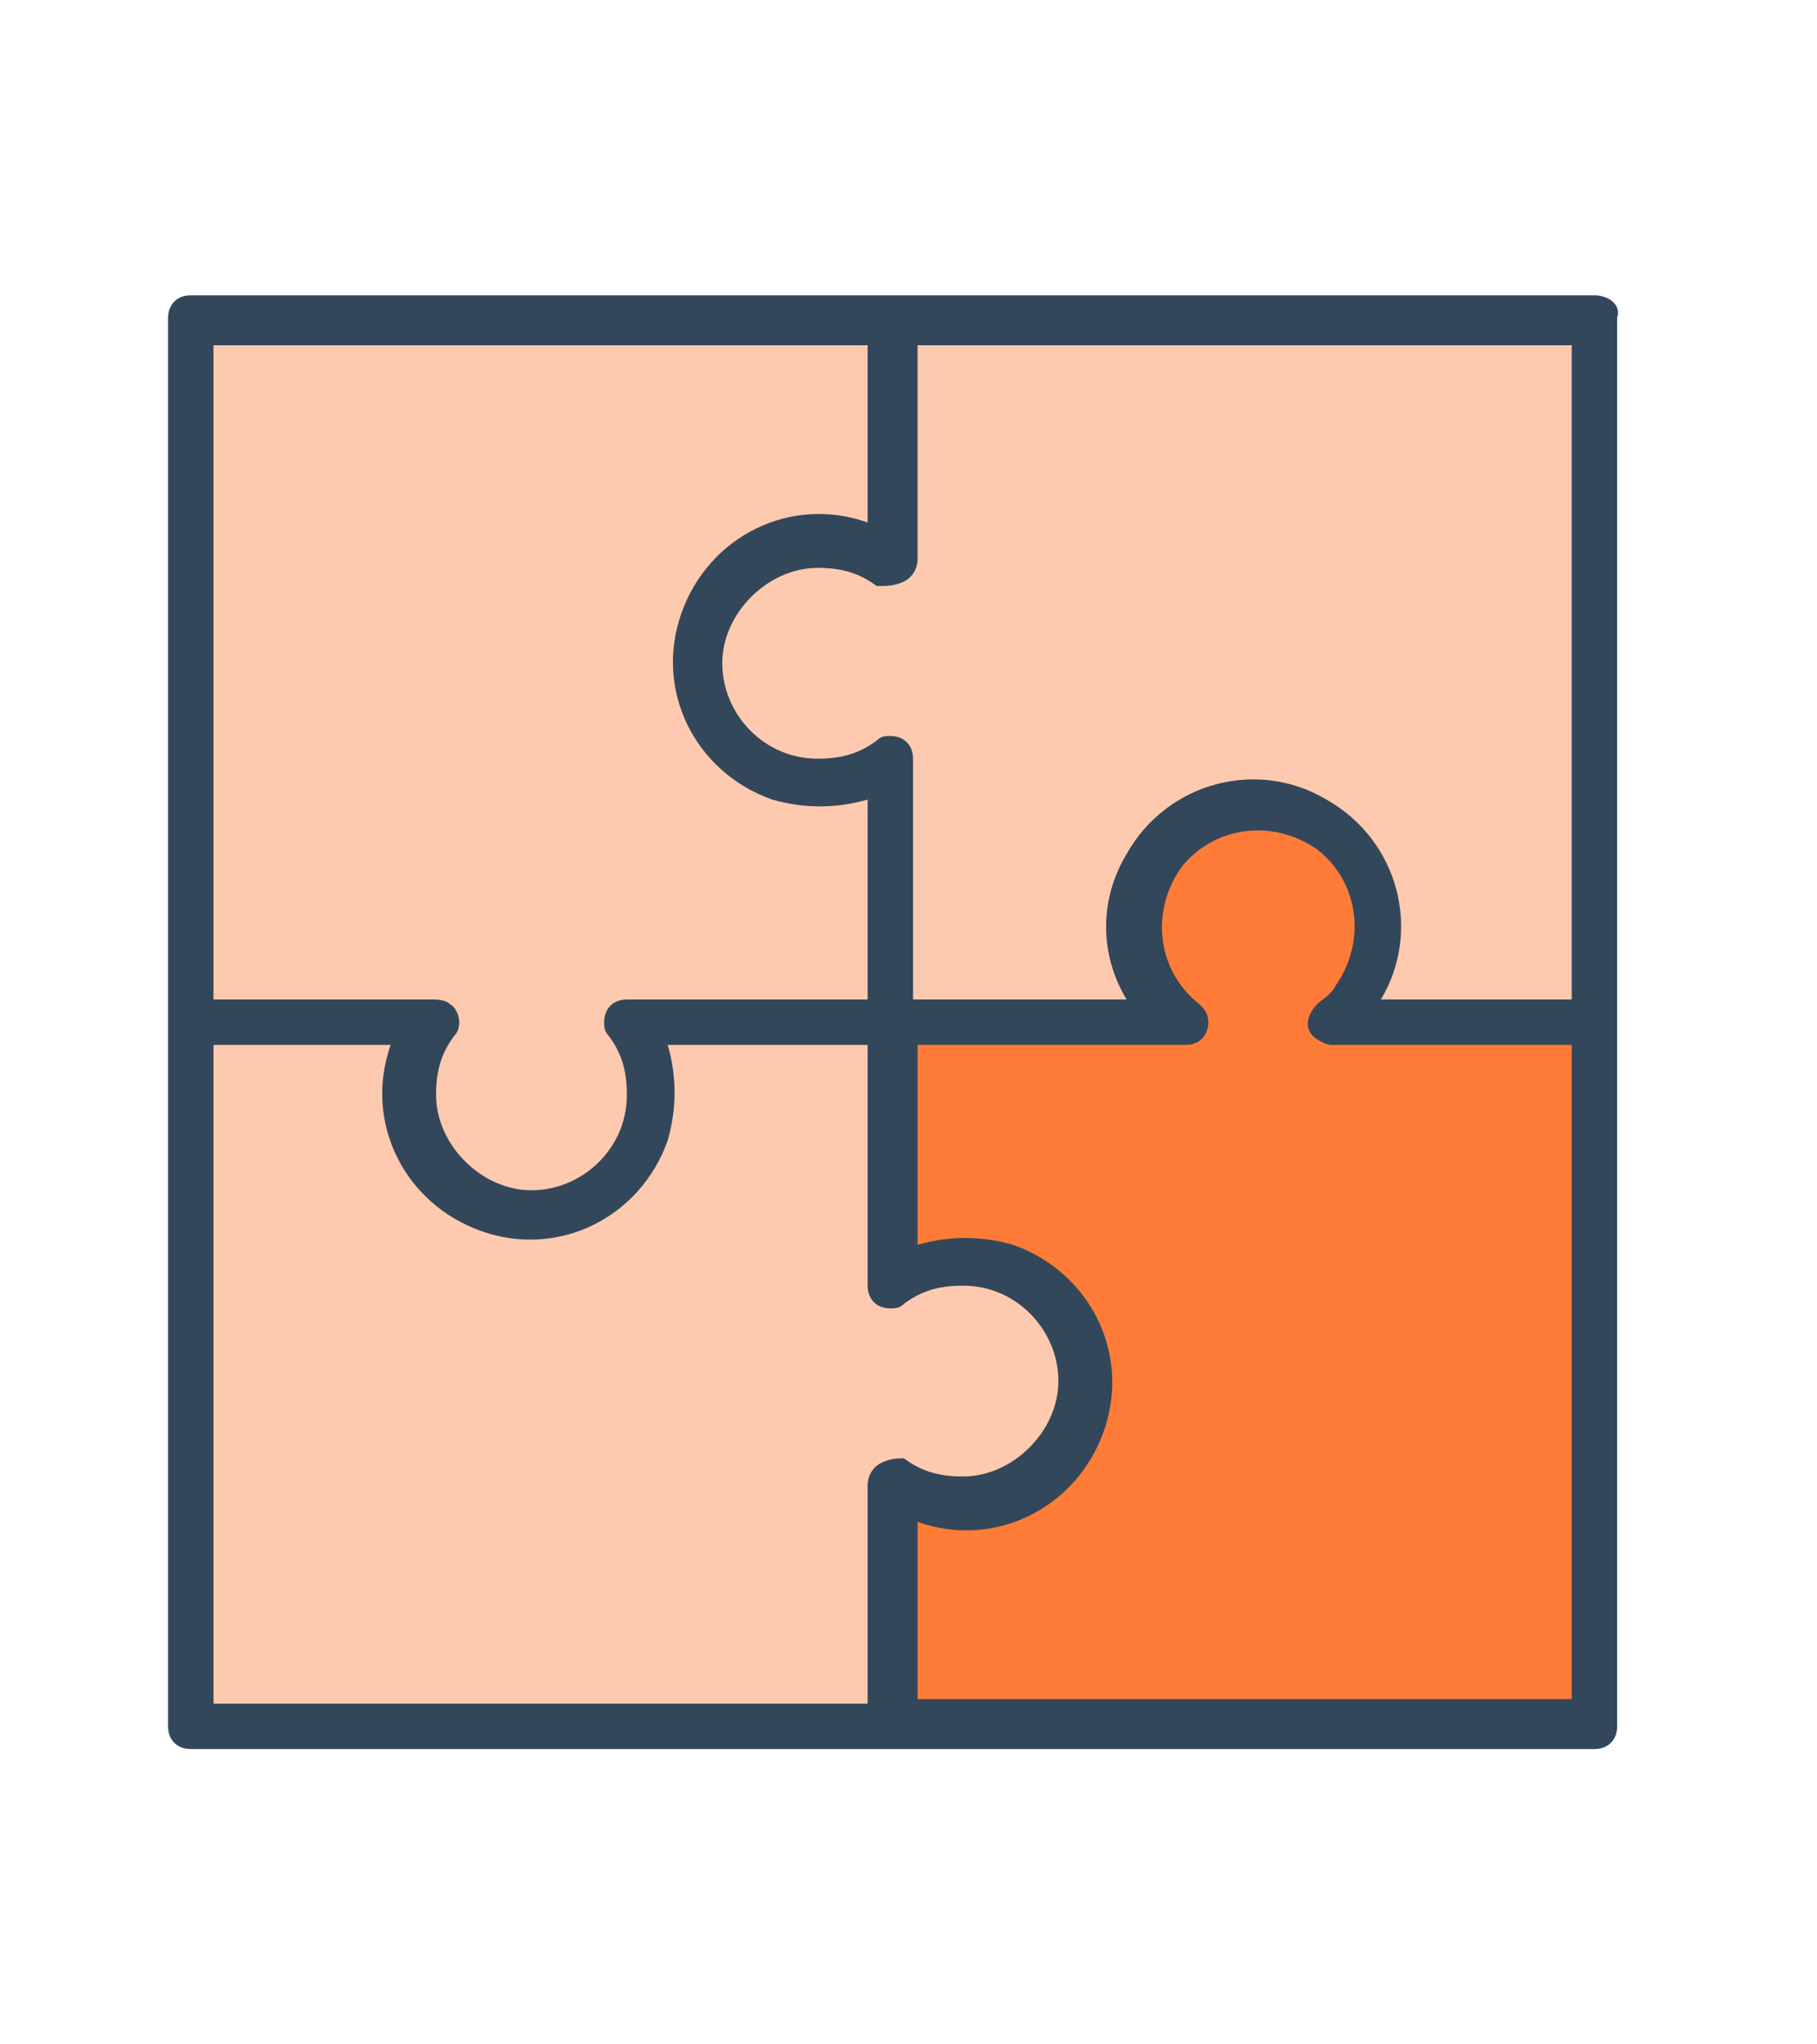
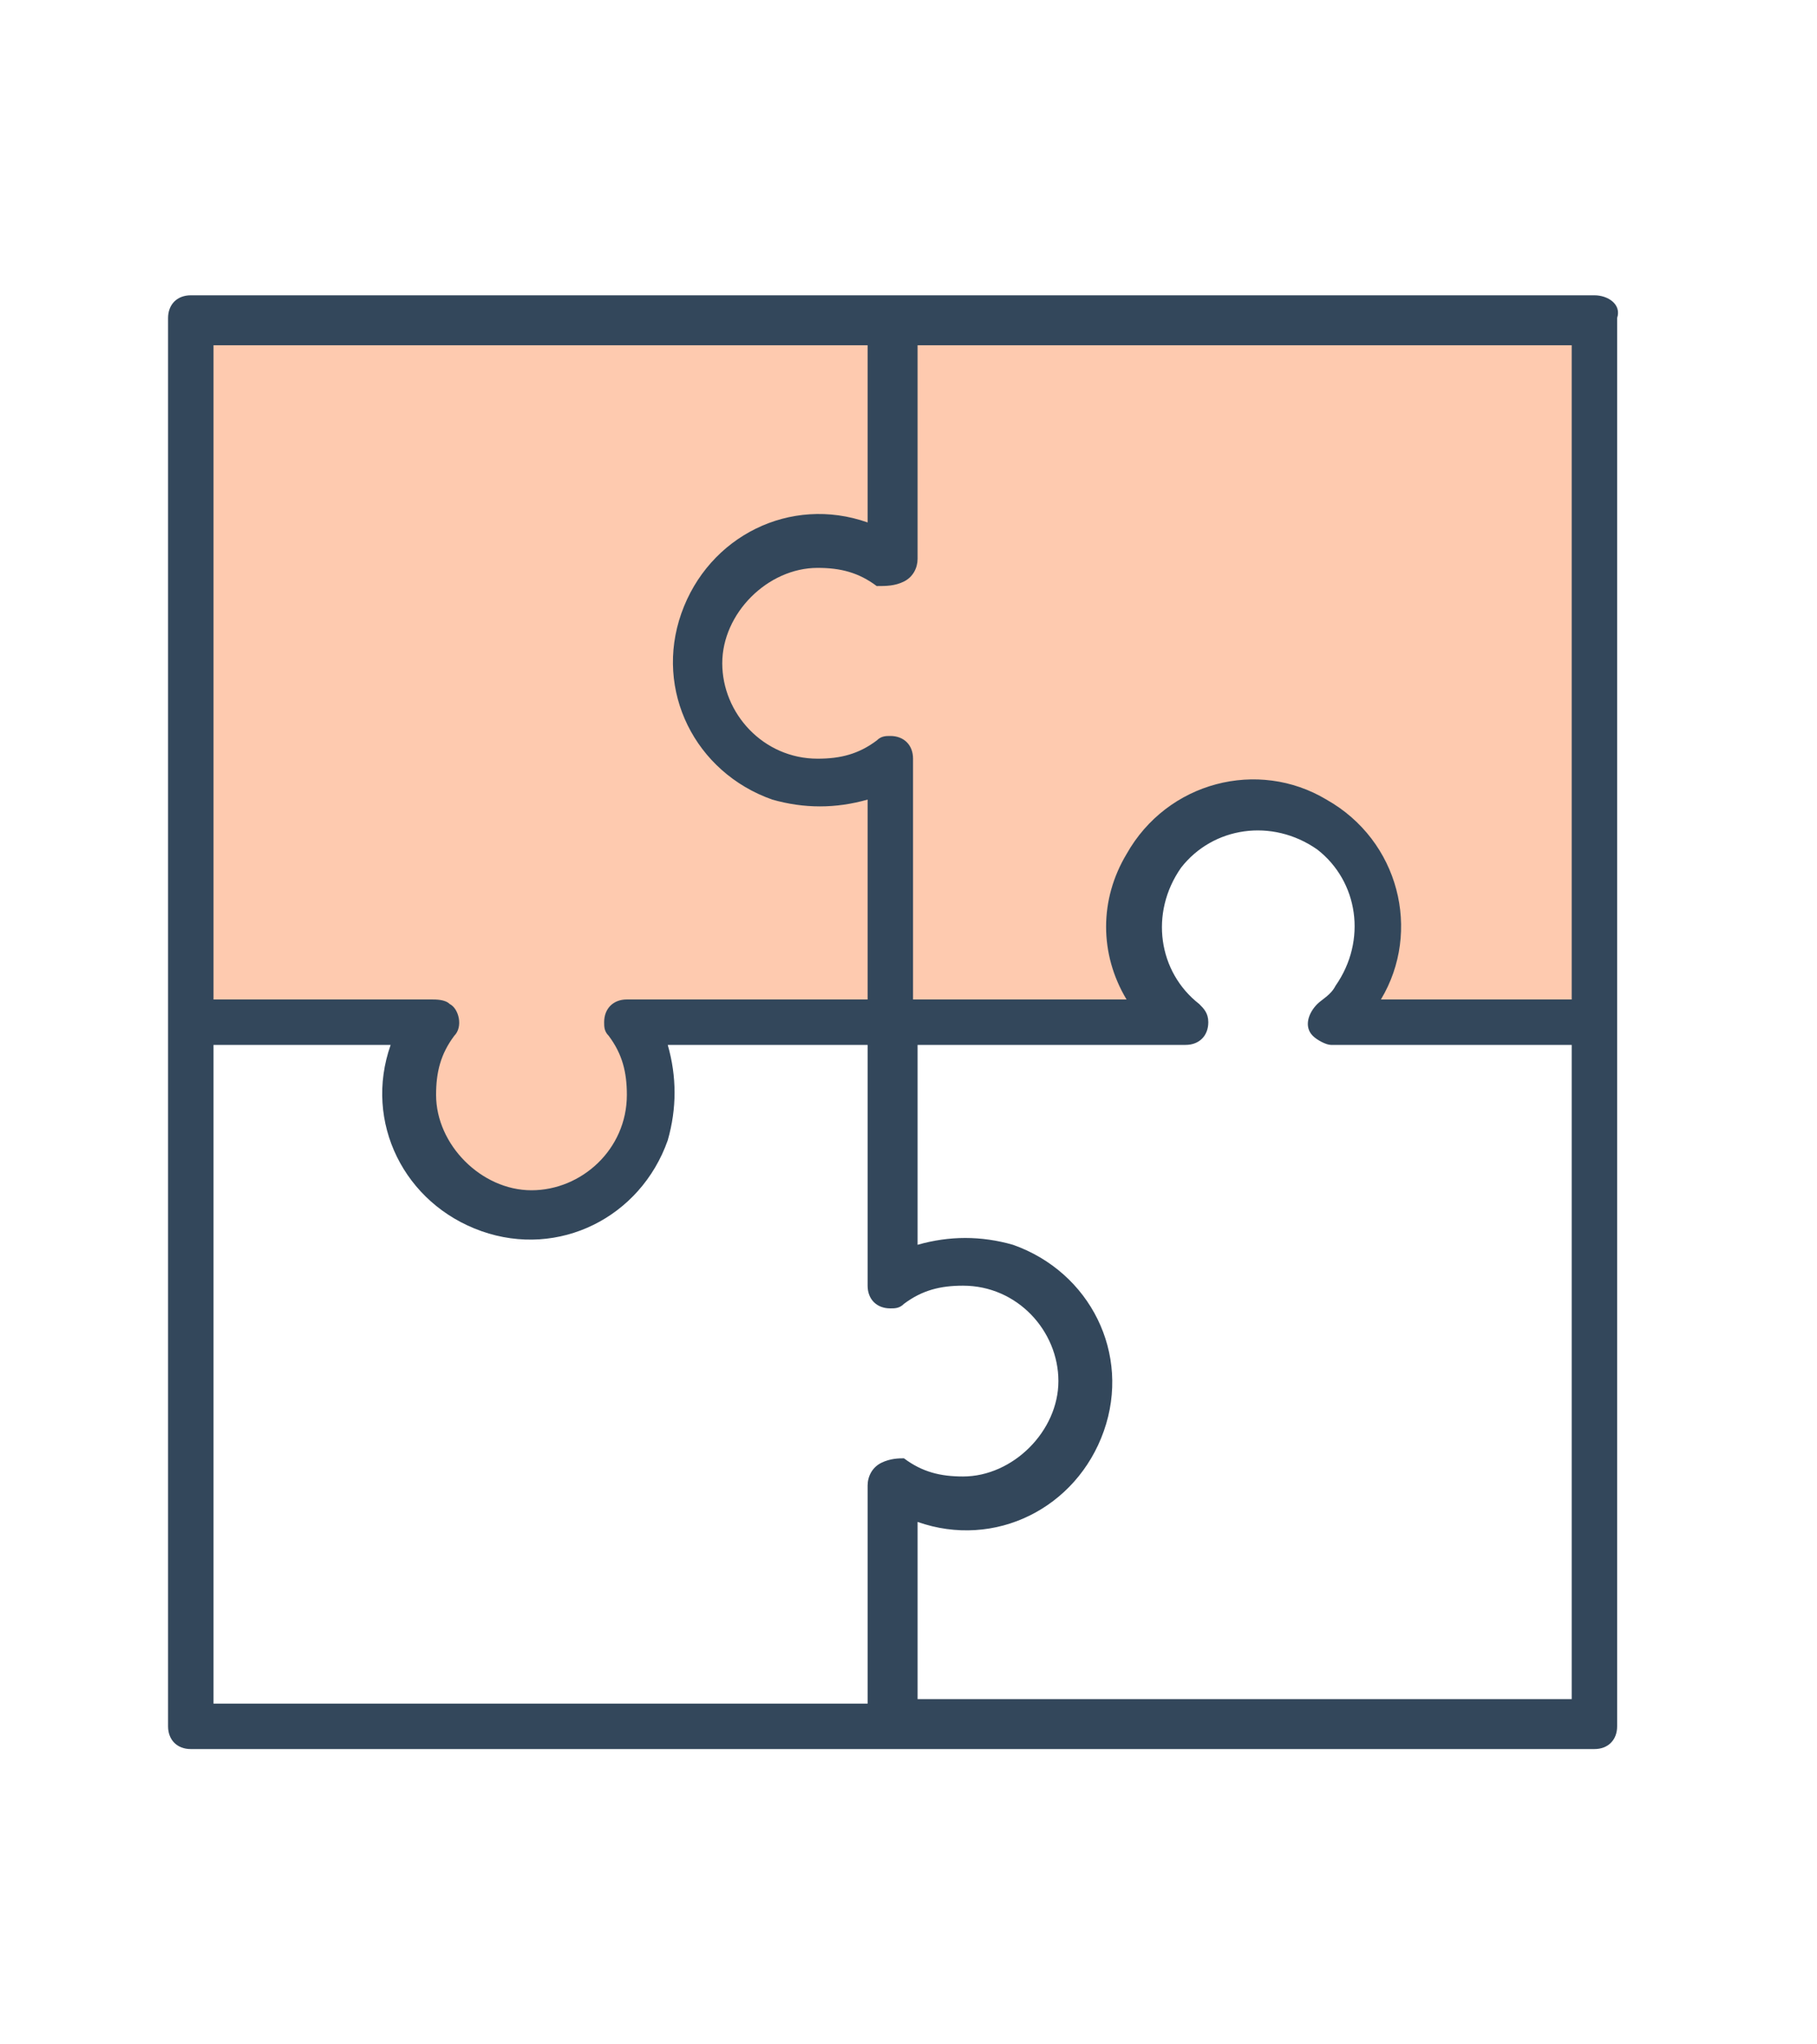
<svg xmlns="http://www.w3.org/2000/svg" version="1.1" id="Layer_1" x="0px" y="0px" viewBox="0 0 40 45" style="enable-background:new 0 0 40 45;" xml:space="preserve">
  <style type="text/css">
	.st0{opacity:0.4;fill:#FE7C38;}
	.st1{fill:#FE7C38;}
	.st2{fill:#33475B;}
</style>
  <path class="st0" d="M9,24.1c0,1.5,1.2,2.7,2.7,2.7s2.7-1.2,2.7-2.7c0-0.6-0.2-1.1-0.5-1.6h5.9v-5.9c-0.5,0.3-1,0.5-1.6,0.5  c-1.5,0-2.7-1.2-2.7-2.7s1.2-2.7,2.7-2.7c0.6,0,1.1,0.2,1.6,0.5V7H4.2v15.5h5.3C9.2,23,9,23.5,9,24.1z" />
-   <path class="st0" d="M21.3,33.2c1.5,0,2.7-1.2,2.7-2.7s-1.2-2.7-2.7-2.7c-0.6,0-1.1,0.2-1.6,0.5v-5.9h-5.9c0.3,0.5,0.5,1,0.5,1.6  c0,1.5-1.2,2.7-2.7,2.7S9,25.6,9,24.1c0-0.6,0.2-1.1,0.5-1.6H4.2V38h15.5v-5.3C20.1,33,20.7,33.2,21.3,33.2z" />
-   <path class="st1" d="M30.3,20.4c0-1.5-1.2-2.7-2.7-2.7S25,18.9,25,20.4c0,0.8,0.4,1.6,1.1,2.1h-6.4v5.9c0.5-0.3,1-0.5,1.6-0.5  c1.5,0,2.7,1.2,2.7,2.7s-1.2,2.7-2.7,2.7c-0.6,0-1.1-0.2-1.6-0.5V38h15.5V22.5h-5.9C29.9,22,30.3,21.2,30.3,20.4z" />
  <path class="st0" d="M19.7,12.4c-0.5-0.3-1-0.5-1.6-0.5c-1.5,0-2.7,1.2-2.7,2.7s1.2,2.7,2.7,2.7c0.6,0,1.1-0.2,1.6-0.5v5.9h6.4  c-1.2-0.9-1.4-2.6-0.5-3.7s2.6-1.4,3.7-0.5c1.2,0.9,1.4,2.6,0.5,3.7c-0.2,0.2-0.3,0.4-0.5,0.5h5.9V7H19.7V12.4z" />
  <path class="st2" d="M35.1,6.5H4.2C3.9,6.5,3.7,6.7,3.7,7V38c0,0.3,0.2,0.5,0.5,0.5h30.9c0.3,0,0.5-0.2,0.5-0.5V7  C35.7,6.7,35.4,6.5,35.1,6.5z M19.9,12.8c0.2-0.1,0.3-0.3,0.3-0.5V7.6h14.4V22h-4.2c0.9-1.5,0.4-3.5-1.2-4.4  c-1.5-0.9-3.5-0.4-4.4,1.2c-0.6,1-0.6,2.2,0,3.2h-4.7v-5.3c0-0.3-0.2-0.5-0.5-0.5c-0.1,0-0.2,0-0.3,0.1c-0.4,0.3-0.8,0.4-1.3,0.4  c-1.2,0-2.1-1-2.1-2.1s1-2.1,2.1-2.1c0.5,0,0.9,0.1,1.3,0.4C19.5,12.9,19.7,12.9,19.9,12.8z M4.7,7.6h14.4v3.9  c-1.7-0.6-3.5,0.3-4.1,2s0.3,3.5,2,4.1c0.7,0.2,1.4,0.2,2.1,0V22h-5.3c-0.3,0-0.5,0.2-0.5,0.5c0,0.1,0,0.2,0.1,0.3  c0.3,0.4,0.4,0.8,0.4,1.3c0,1.2-1,2.1-2.1,2.1s-2.1-1-2.1-2.1c0-0.5,0.1-0.9,0.4-1.3c0.2-0.2,0.1-0.6-0.1-0.7C9.8,22,9.6,22,9.5,22  H4.7C4.7,22,4.7,7.6,4.7,7.6z M19.4,32.2c-0.2,0.1-0.3,0.3-0.3,0.5v4.8H4.7V23h3.9c-0.6,1.7,0.3,3.5,2,4.1c1.7,0.6,3.5-0.3,4.1-2  c0.2-0.7,0.2-1.4,0-2.1h4.4v5.3c0,0.3,0.2,0.5,0.5,0.5c0.1,0,0.2,0,0.3-0.1c0.4-0.3,0.8-0.4,1.3-0.4c1.2,0,2.1,1,2.1,2.1  s-1,2.1-2.1,2.1c-0.5,0-0.9-0.1-1.3-0.4C19.8,32.1,19.6,32.1,19.4,32.2z M34.6,37.4H20.2v-3.9c1.7,0.6,3.5-0.3,4.1-2s-0.3-3.5-2-4.1  c-0.7-0.2-1.4-0.2-2.1,0V23h5.9c0.3,0,0.5-0.2,0.5-0.5c0-0.2-0.1-0.3-0.2-0.4c-0.9-0.7-1.1-2-0.4-3c0.7-0.9,2-1.1,3-0.4  c0.9,0.7,1.1,2,0.4,3c-0.1,0.2-0.3,0.3-0.4,0.4c-0.2,0.2-0.3,0.5-0.1,0.7c0.1,0.1,0.3,0.2,0.4,0.2h5.3L34.6,37.4L34.6,37.4  L34.6,37.4z" />
</svg>